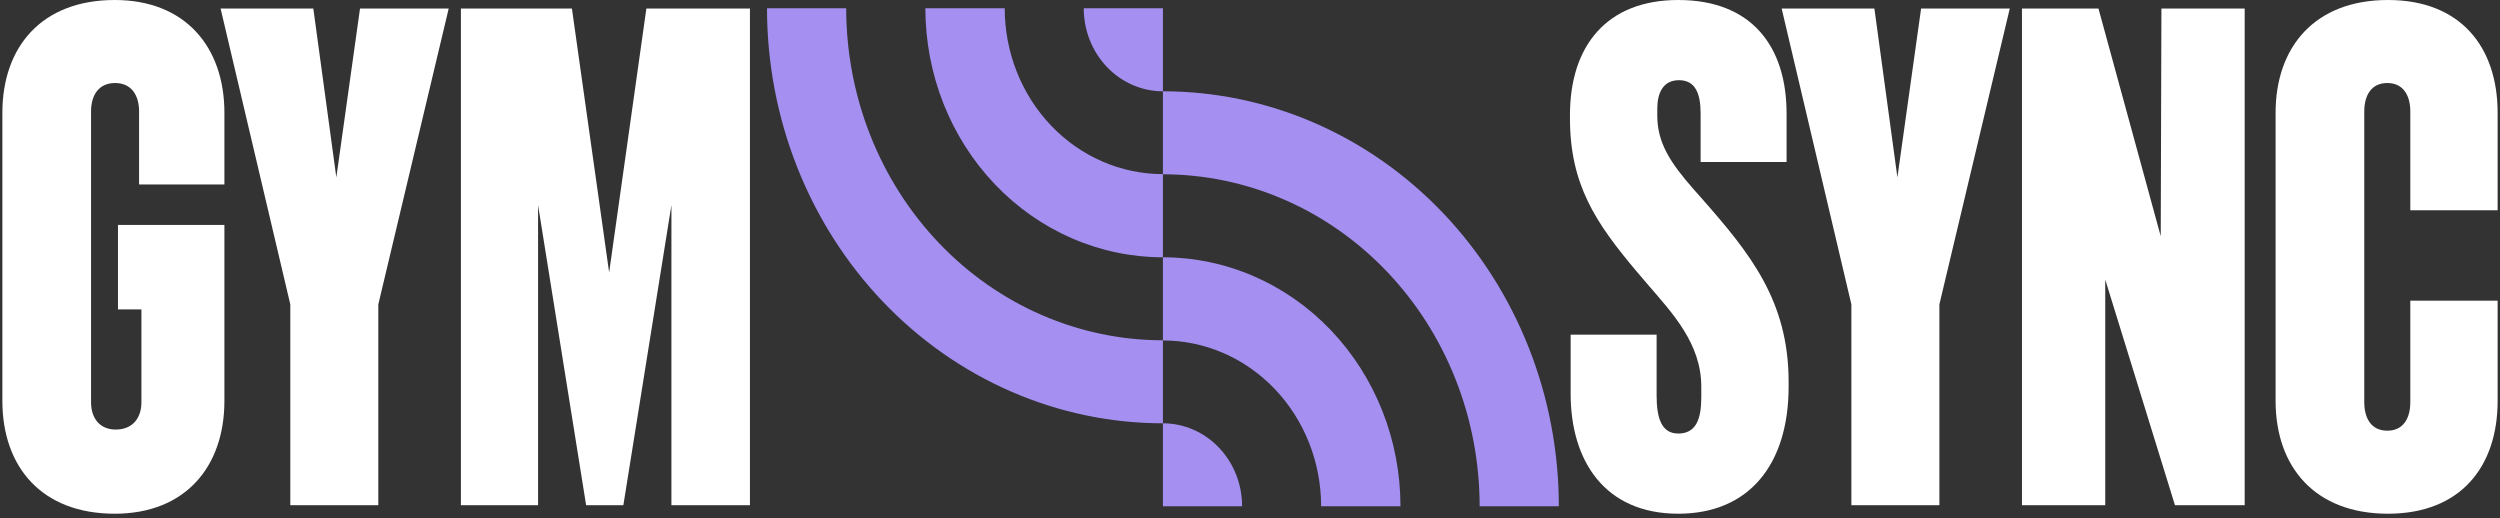
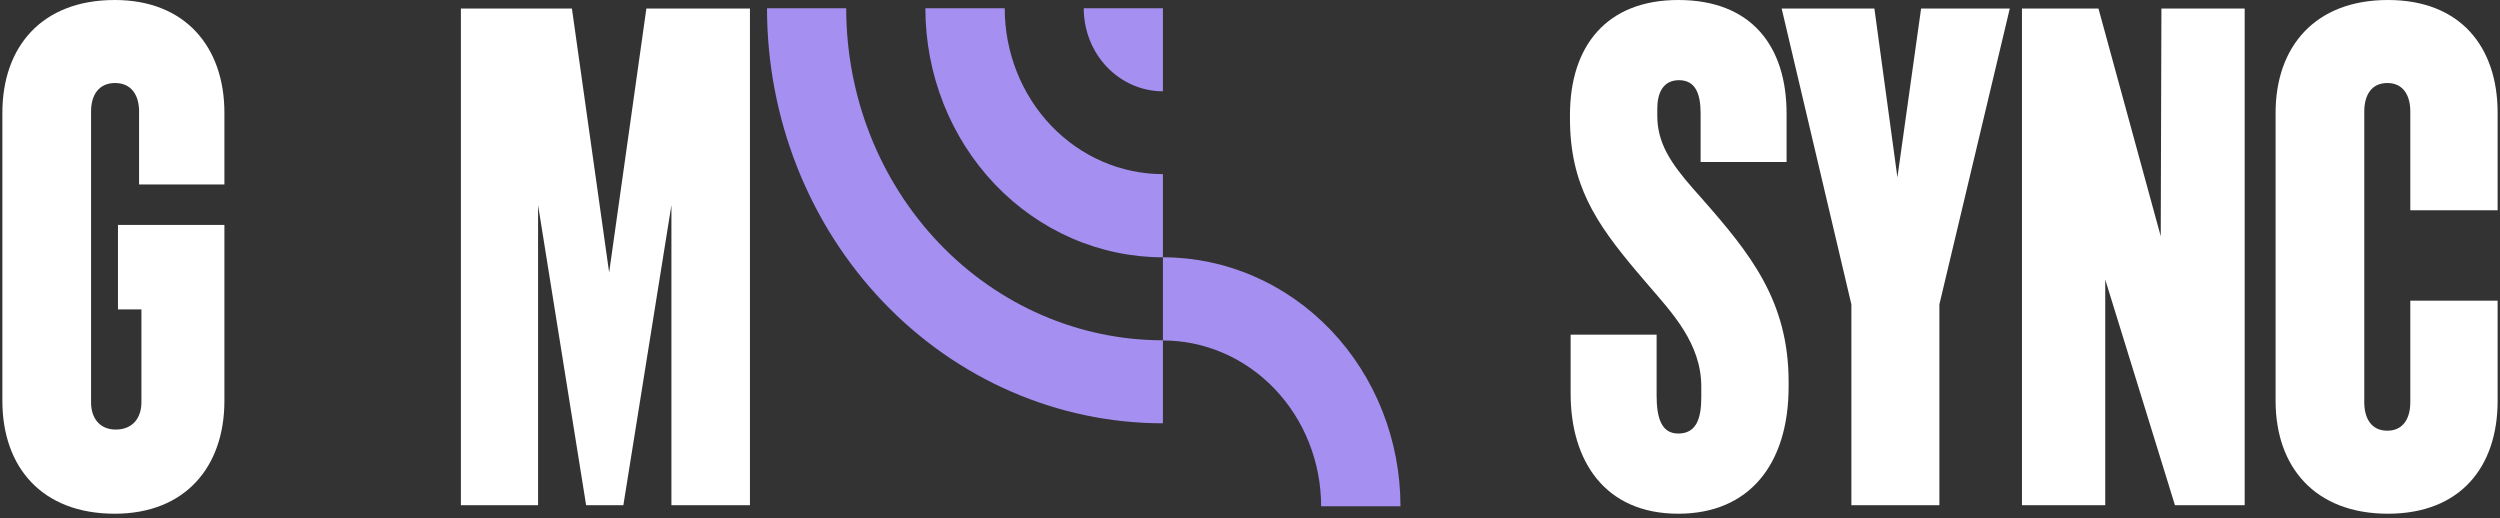
<svg xmlns="http://www.w3.org/2000/svg" width="526" height="109" viewBox="0 0 526 109" fill="none">
  <rect x="0" y="0" width="526" height="109" fill="#333333" stroke="none" />
  <path d="M478.785 84.349V23.737C478.785 9.853 487.045 0 502.427 0C517.667 0 525.5 9.853 525.5 23.737V44.234H507.127V23.439C507.127 20.154 505.703 17.467 502.285 17.467C498.867 17.467 497.442 20.154 497.442 23.439V84.648C497.442 87.932 498.867 90.619 502.285 90.619C505.703 90.619 507.127 87.932 507.127 84.648V63.255H525.5V84.349C525.5 98.233 517.667 108.086 502.427 108.086C487.045 108.086 478.785 98.233 478.785 84.349Z" fill="white" />
  <path d="M425.422 106.295V1.792H441.516L454.619 49.714L454.762 1.792H472.28V106.295H457.61L442.941 58.821V106.295H425.422Z" fill="white" />
  <path d="M374.861 1.792H394.373L399.215 37.323L404.2 1.792H422.858L408.045 64.046V106.295H389.53V64.046L374.861 1.792Z" fill="white" />
  <path d="M353.109 108.086C337.584 108.086 330.463 96.89 330.463 82.856V70.421H348.551V83.155C348.551 87.932 349.548 91.217 353.109 91.217C356.812 91.217 357.951 88.231 357.951 83.603V81.363C357.951 72.257 351.827 65.837 346.699 59.865L344.278 57.029C335.733 46.877 330.321 38.816 330.321 24.931V24.185C330.321 9.704 338.012 0 353.109 0C368.49 0 375.896 9.704 375.896 23.887V34.082H357.809V23.887C357.809 19.856 356.812 16.87 353.251 16.87C349.833 16.87 348.693 19.706 348.693 22.841V24.334C348.693 30.007 351.399 34.188 356.242 39.711L358.093 41.801C368.205 53.297 376.324 63.299 376.324 80.318V81.363C376.324 97.636 368.063 108.086 353.109 108.086Z" fill="white" />
  <path d="M96.973 106.295V1.792H120.33L128.164 57.328L135.997 1.792H157.788V106.295H141.267V43.145L131.154 106.295H123.321L113.209 43.145V106.295H96.973Z" fill="white" />
-   <path d="M46.411 1.792H65.923L70.765 37.323L75.75 1.792H94.408L79.596 64.046V106.295H61.081V64.046L46.411 1.792Z" fill="white" />
  <path d="M0.5 84.349V23.737C0.5 9.853 8.761 0 24.142 0C38.955 0 47.215 9.853 47.215 23.737V38.816H29.261V23.439C29.261 20.005 27.628 17.467 24.209 17.467C20.791 17.467 19.158 20.005 19.158 23.439V84.648C19.158 87.932 20.934 90.378 24.352 90.378C27.913 90.378 29.756 87.932 29.756 84.648V65.091H24.821V47.325H47.215V84.349C47.215 98.233 38.955 108.086 24.142 108.086C8.761 108.086 0.5 98.233 0.5 84.349Z" fill="white" />
  <path d="M161.381 1.746C161.381 13.213 163.535 24.567 167.721 35.16C171.908 45.753 178.043 55.379 185.778 63.487C193.513 71.595 202.696 78.026 212.802 82.414C222.909 86.802 233.74 89.061 244.679 89.061L244.679 71.598C235.928 71.598 227.263 69.791 219.178 66.281C211.093 62.77 203.747 57.625 197.559 51.139C191.371 44.652 186.462 36.952 183.113 28.477C179.764 20.002 178.04 10.919 178.04 1.746L161.381 1.746Z" fill="#A590F1" />
  <path d="M228.02 1.746C228.02 4.039 228.451 6.31 229.288 8.429C230.125 10.548 231.352 12.473 232.899 14.094C234.446 15.716 236.283 17.002 238.304 17.88C240.325 18.757 242.492 19.209 244.679 19.209L244.679 1.746L228.02 1.746Z" fill="#A590F1" />
  <path d="M194.7 1.746C194.7 8.626 195.993 15.438 198.505 21.794C201.016 28.151 204.698 33.926 209.339 38.791C213.98 43.655 219.489 47.514 225.553 50.147C231.617 52.78 238.116 54.135 244.679 54.135L244.679 36.637C240.308 36.637 235.98 35.734 231.941 33.981C227.903 32.228 224.233 29.658 221.143 26.418C218.052 23.178 215.6 19.331 213.927 15.098C212.254 10.865 211.393 6.328 211.393 1.746L194.7 1.746Z" fill="#A590F1" />
-   <path d="M327.978 106.524C327.978 95.057 325.823 83.703 321.637 73.11C317.451 62.516 311.315 52.891 303.58 44.783C295.845 36.675 286.663 30.244 276.556 25.856C266.45 21.468 255.618 19.209 244.679 19.209L244.679 36.672C253.431 36.672 262.096 38.479 270.181 41.989C278.266 45.5 285.612 50.645 291.8 57.131C297.988 63.617 302.897 71.318 306.246 79.793C309.595 88.267 311.318 97.351 311.318 106.524L327.978 106.524Z" fill="#A590F1" />
-   <path d="M261.339 106.523C261.339 104.23 260.908 101.959 260.071 99.841C259.234 97.722 258.007 95.797 256.46 94.175C254.913 92.554 253.076 91.267 251.055 90.39C249.034 89.512 246.867 89.061 244.679 89.061L244.679 106.523L261.339 106.523Z" fill="#A590F1" />
  <path d="M294.659 106.523C294.659 99.644 293.366 92.831 290.854 86.475C288.342 80.119 284.661 74.344 280.02 69.479C275.379 64.614 269.869 60.755 263.806 58.123C257.742 55.49 251.243 54.135 244.679 54.135L244.679 71.633C249.051 71.633 253.379 72.535 257.417 74.288C261.456 76.042 265.125 78.612 268.216 81.852C271.307 85.092 273.759 88.938 275.432 93.171C277.105 97.404 277.965 101.941 277.965 106.523L294.659 106.523Z" fill="#A590F1" />
</svg>